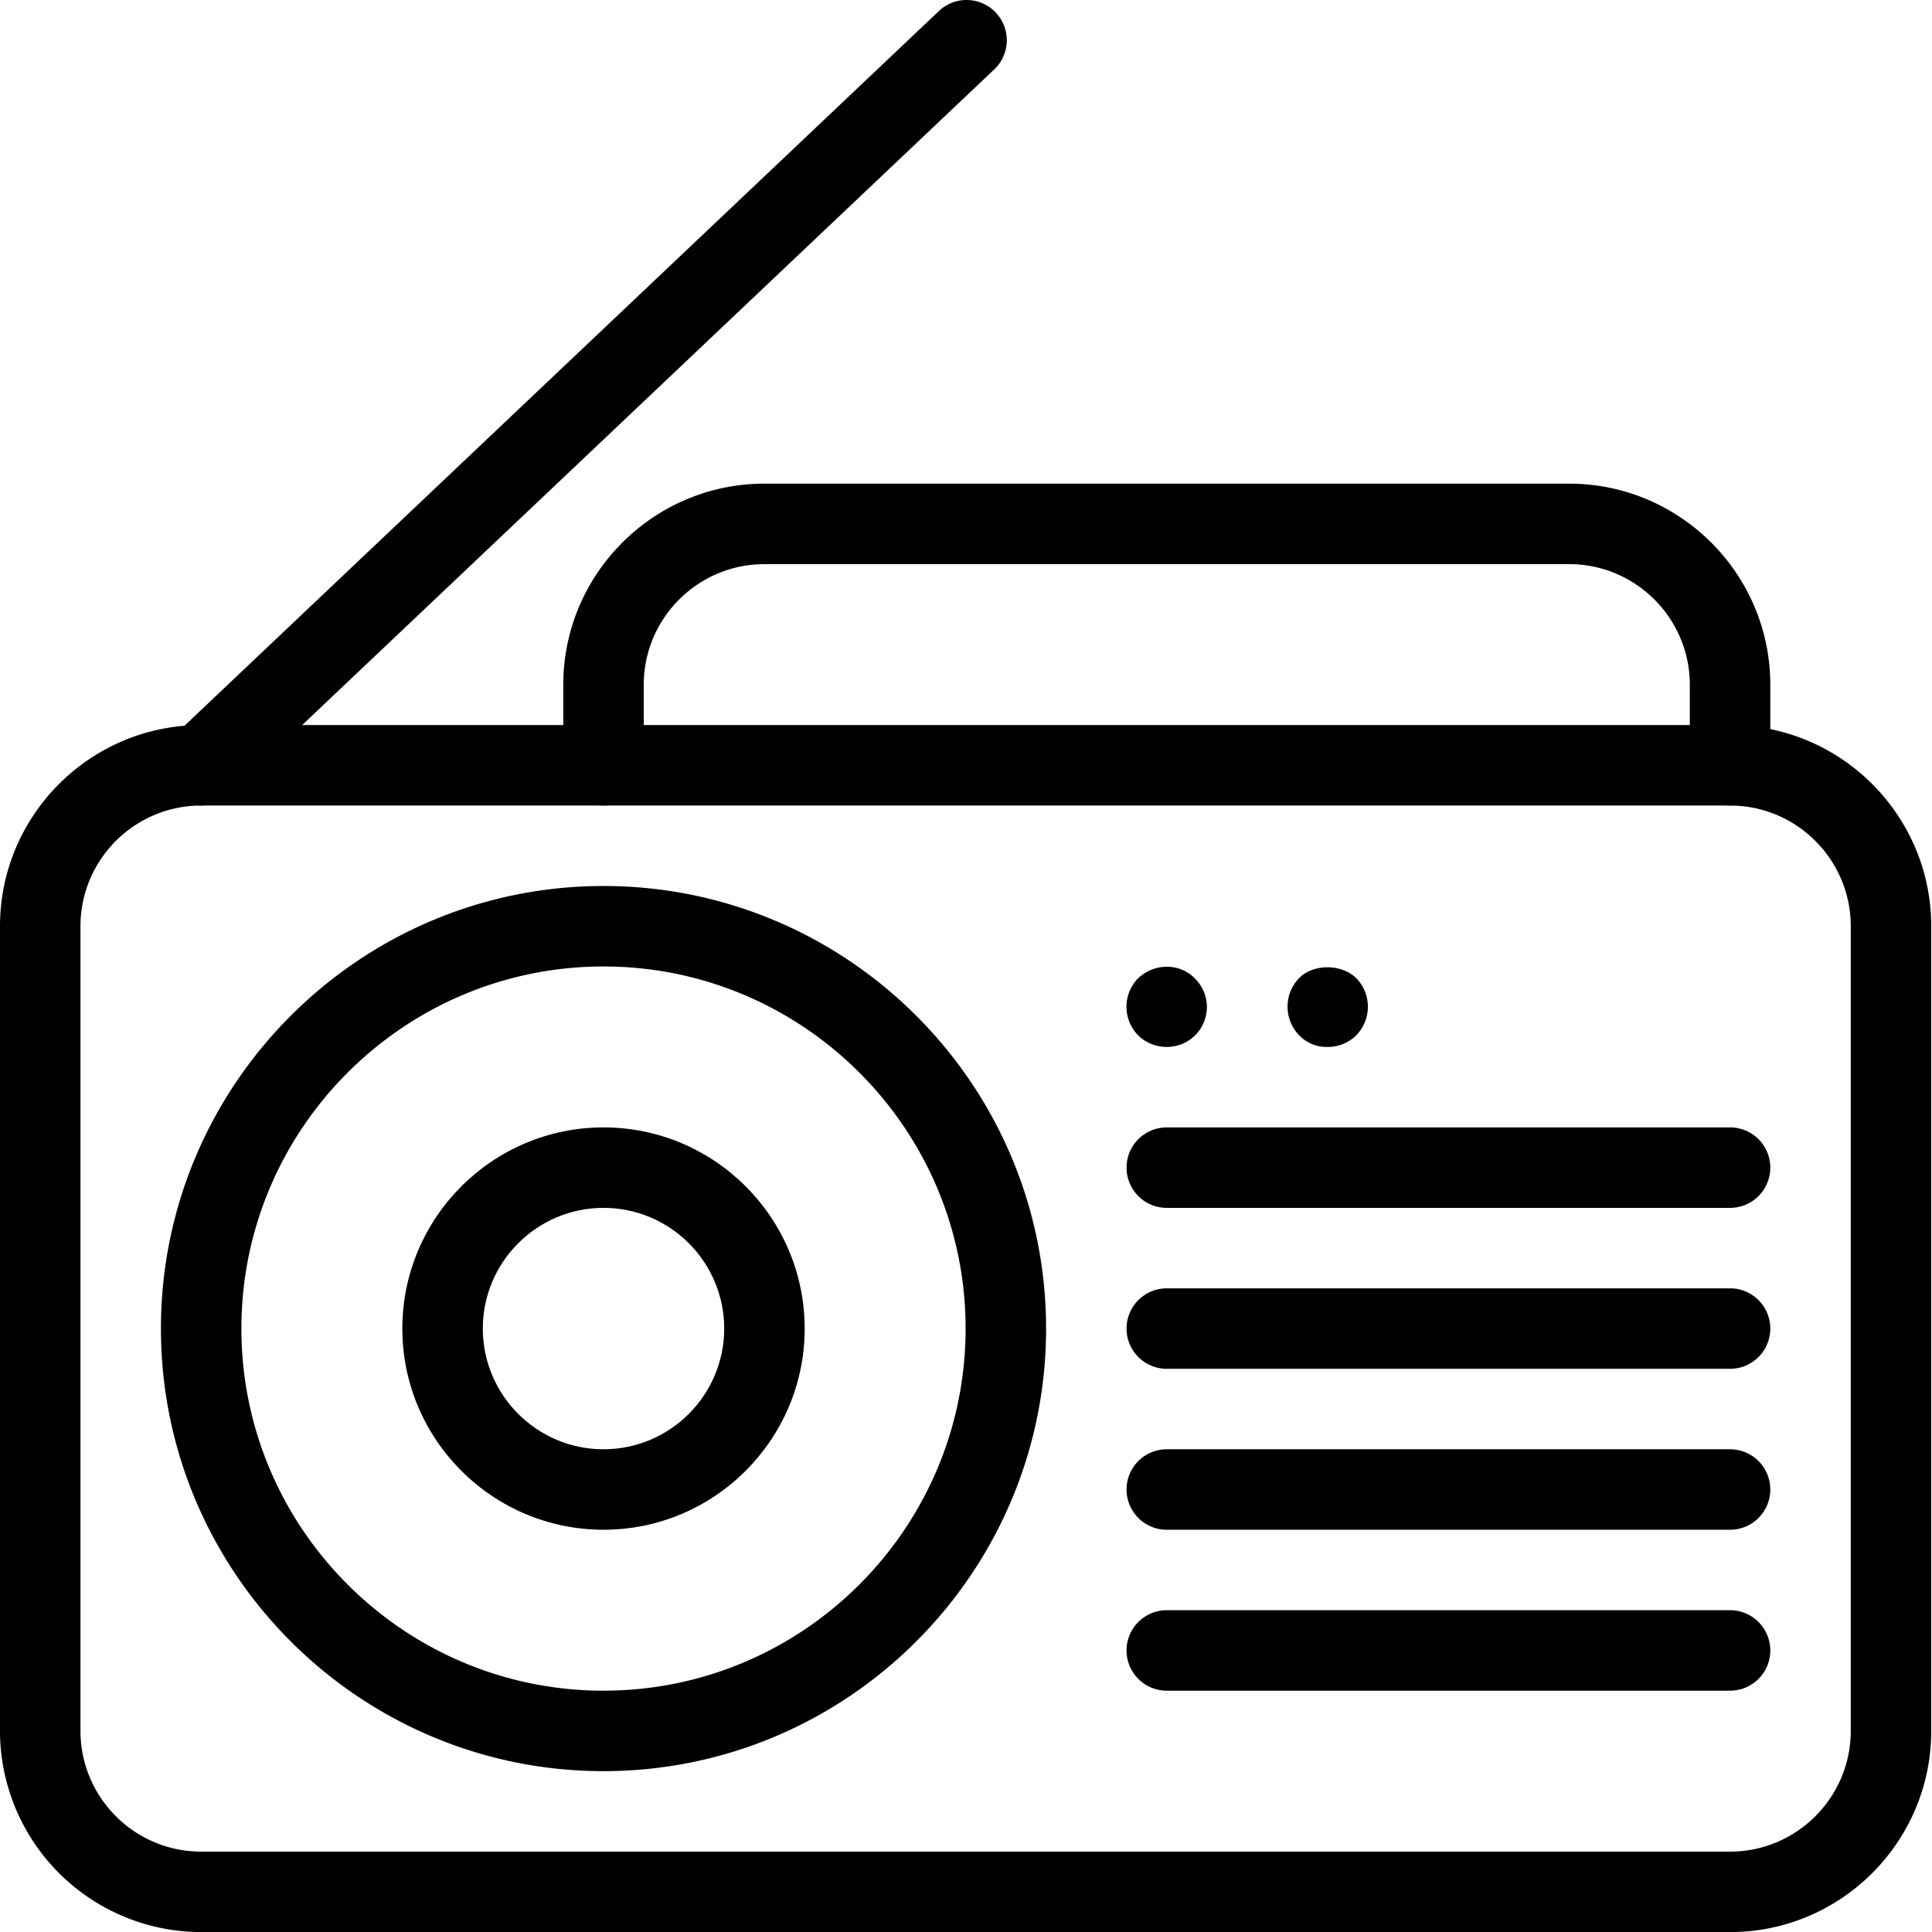
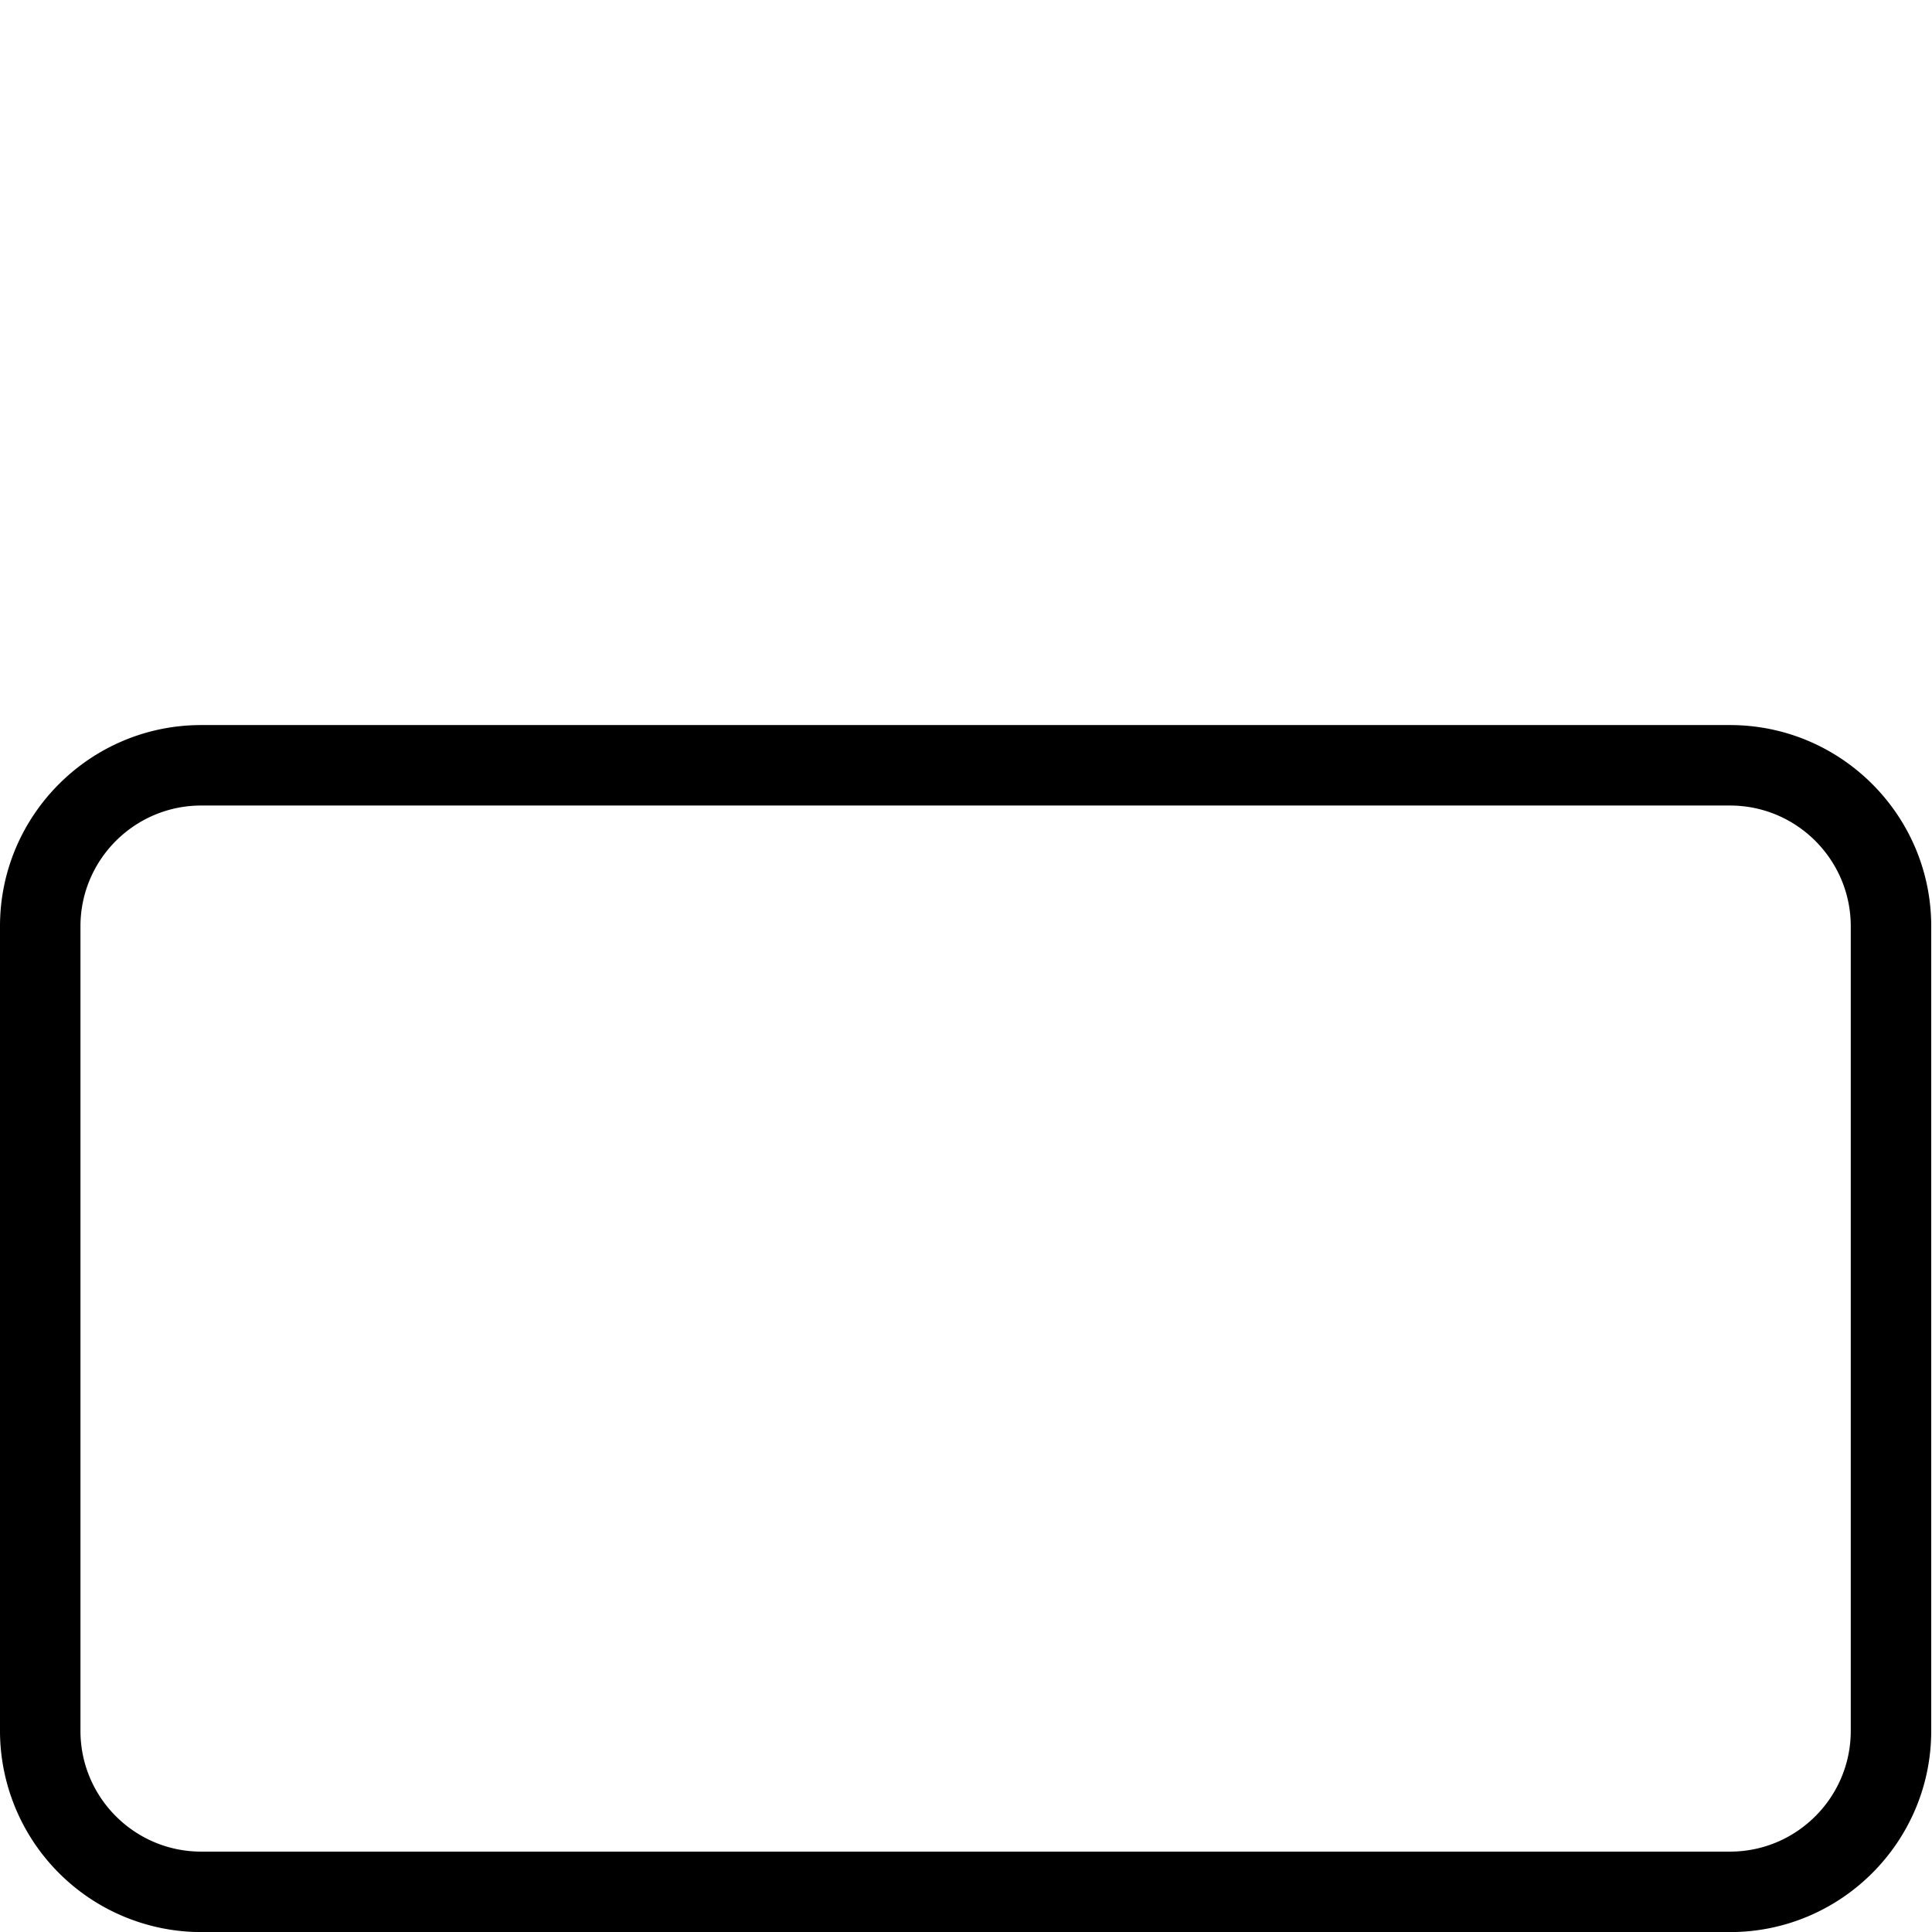
<svg xmlns="http://www.w3.org/2000/svg" t="1740409893182" class="icon" viewBox="0 0 1024 1024" version="1.1" p-id="4392" width="200" height="200">
  <path d="M916.965 1024.043h-810.342a106.752 106.752 0 0 1-106.624-106.624v-426.496c0-58.771 47.81-106.624 106.624-106.624h810.342c58.814 0 106.624 47.853 106.624 106.624v426.496c0 58.771-47.81 106.624-106.624 106.624z m-810.342-597.094c-35.271 0-63.974 28.703-63.974 63.974v426.496c0 35.271 28.703 63.974 63.974 63.974h810.342c35.271 0 63.974-28.703 63.974-63.974v-426.496c0-35.271-28.703-63.974-63.974-63.974h-810.342z" p-id="4393" />
-   <path d="M319.872 810.795c-58.814 0-106.624-47.853-106.624-106.624s47.81-106.624 106.624-106.624 106.624 47.853 106.624 106.624-47.81 106.624-106.624 106.624z m0-170.598c-35.271 0-63.974 28.703-63.974 63.974s28.703 63.974 63.974 63.974 63.974-28.703 63.974-63.974c0-35.314-28.703-63.974-63.974-63.974z" p-id="4394" />
-   <path d="M319.872 938.744c-129.313 0-234.573-105.216-234.573-234.573s105.259-234.573 234.573-234.573 234.573 105.216 234.573 234.573-105.259 234.573-234.573 234.573z m0-426.496c-105.814 0-191.923 86.109-191.923 191.923s86.109 191.923 191.923 191.923 191.923-86.109 191.923-191.923-86.109-191.923-191.923-191.923zM916.965 640.197h-298.547a21.325 21.325 0 0 1 0-42.65h298.547a21.325 21.325 0 0 1 0 42.65zM916.965 725.496h-298.547a21.325 21.325 0 0 1 0-42.65h298.547a21.325 21.325 0 0 1 0 42.65zM916.965 810.795h-298.547a21.325 21.325 0 0 1 0-42.65h298.547a21.325 21.325 0 0 1 0 42.65zM916.965 896.094h-298.547a21.325 21.325 0 0 1 0-42.65h298.547a21.325 21.325 0 0 1 0 42.65zM106.624 426.949a21.325 21.325 0 0 1-14.629-36.807l405.171-383.846a21.325 21.325 0 1 1 29.3 30.964l-405.171 383.846a21.453 21.453 0 0 1-14.671 5.843zM916.965 426.949a21.325 21.325 0 0 1-21.325-21.325v-42.65c0-35.271-28.703-63.974-63.974-63.974h-426.496c-35.271 0-63.974 28.703-63.974 63.974v42.65a21.325 21.325 0 0 1-42.65 0v-42.65c0-58.771 47.81-106.624 106.624-106.624h426.496c58.814 0 106.624 47.853 106.624 106.624v42.65a21.325 21.325 0 0 1-21.325 21.325zM703.718 554.898a20.131 20.131 0 0 1-15.354-6.397 21.751 21.751 0 0 1 0.384-30.281c7.25-7.25 22.22-7.677 30.281 0.426a21.666 21.666 0 0 1-0.384 30.281 21.495 21.495 0 0 1-14.927 5.971zM618.419 554.898c-5.544 0-11.089-2.132-14.97-5.971a21.581 21.581 0 0 1-0.384-30.281c8.956-8.53 22.604-8.103 30.281 0a21.154 21.154 0 0 1-14.927 36.252z" p-id="4395" />
</svg>